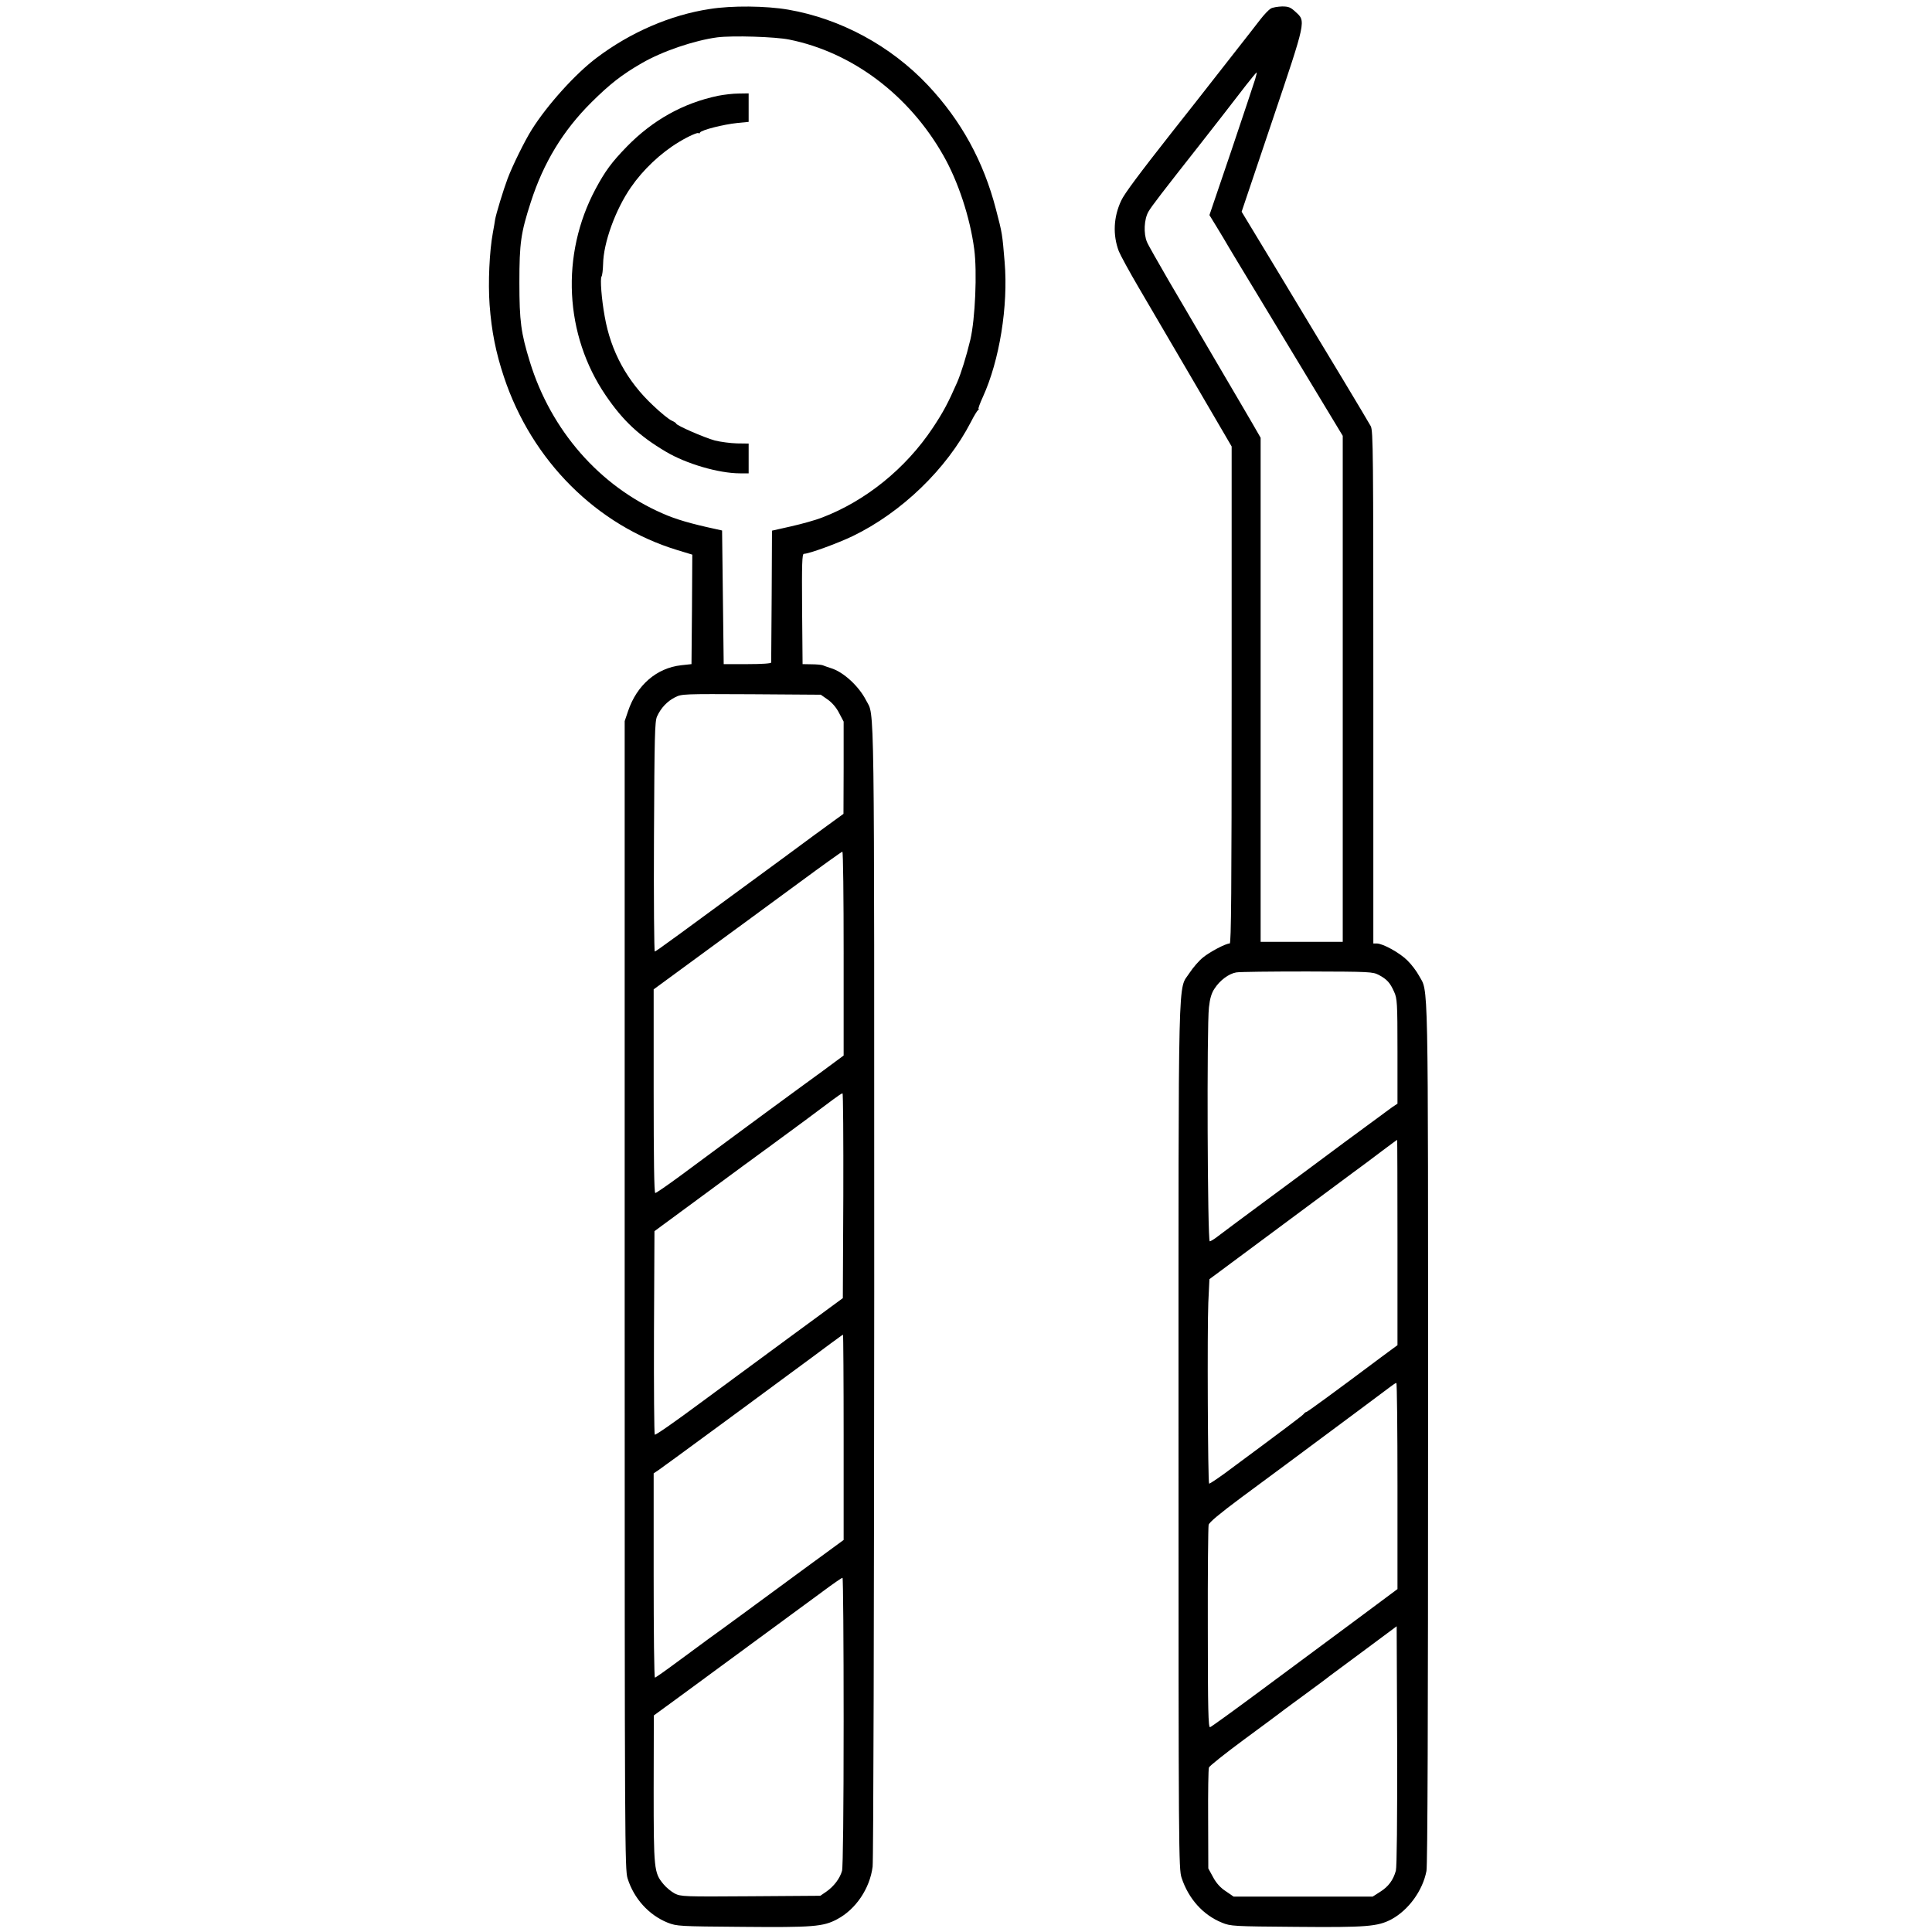
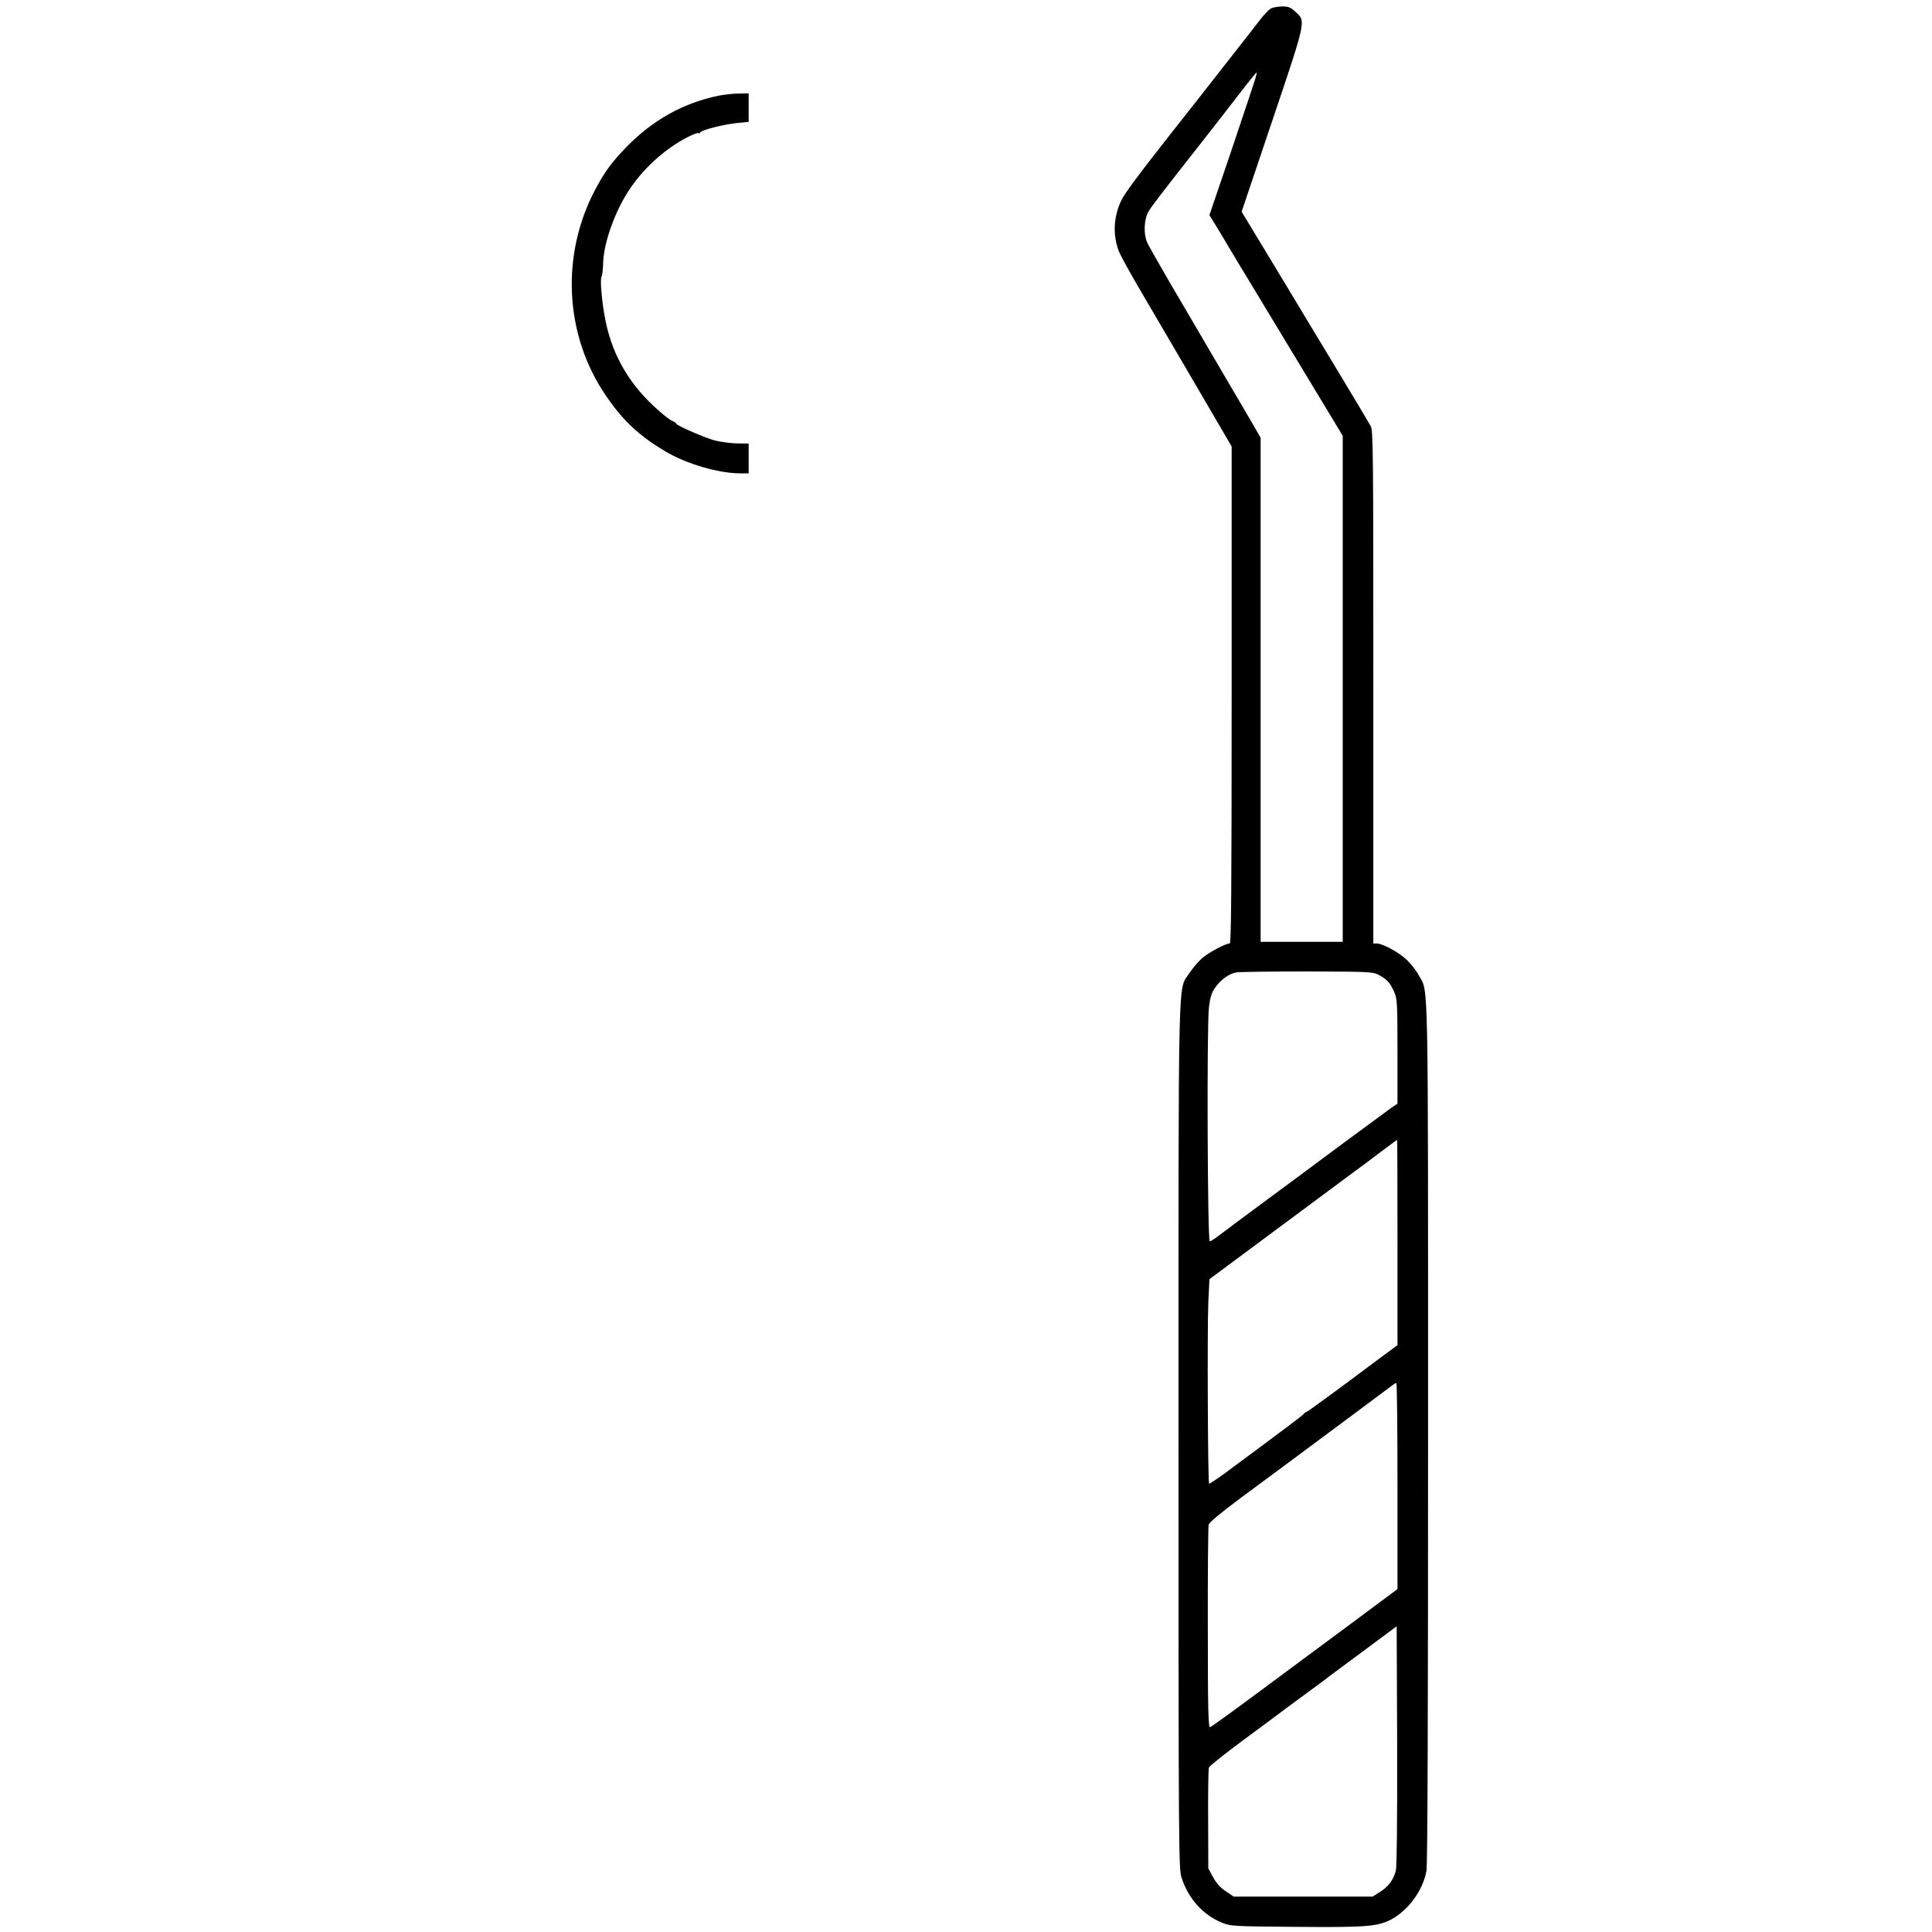
<svg xmlns="http://www.w3.org/2000/svg" version="1.0" width="1200pt" height="1200pt" viewBox="0 0 1200 1200" preserveAspectRatio="xMidYMid meet">
  <g transform="translate(0,1200) scale(0.1,-0.1)" fill="#000000" stroke="none">
-     <path d="M4408 11944 c-244 -37 -493 -145 -702 -303 -131 -98 -307 -293 -403 -446 -42 -66 -120 -224 -150 -304 -26 -69 -73 -223 -78 -256 -1 -11 -8 -48 -14 -82 -21 -114 -30 -308 -20 -446 12 -164 39 -298 89 -448 173 -521 577 -924 1078 -1076 l92 -28 -2 -340 -3 -340 -64 -7 c-153 -17 -276 -124 -330 -285 l-21 -62 0 -3565 c0 -3422 1 -3567 18 -3623 39 -125 132 -228 249 -275 57 -22 68 -23 462 -26 440 -4 504 1 590 47 116 61 204 191 221 327 5 39 9 1589 10 3571 0 3786 3 3570 -50 3672 -45 89 -142 178 -219 201 -20 7 -43 14 -51 18 -8 3 -40 6 -70 6 l-55 1 -3 343 c-2 280 0 342 11 342 31 0 209 65 303 110 304 147 584 417 735 710 18 36 38 68 43 72 6 4 8 8 4 8 -4 0 8 34 27 75 103 226 158 564 135 837 -15 178 -14 175 -54 328 -77 298 -216 551 -423 771 -231 245 -543 413 -867 469 -139 24 -352 26 -488 4z m495 -190 c391 -79 743 -344 956 -719 92 -161 166 -385 192 -582 19 -142 6 -435 -24 -563 -25 -104 -57 -207 -82 -265 -56 -128 -86 -184 -151 -282 -168 -253 -418 -455 -689 -558 -38 -15 -124 -39 -190 -54 l-120 -27 -2 -404 c-2 -223 -3 -409 -3 -415 0 -6 -56 -10 -147 -10 l-148 0 -5 415 -5 415 -40 9 c-153 33 -247 60 -330 97 -392 171 -693 516 -824 942 -55 179 -65 251 -65 492 0 246 9 308 71 500 79 245 200 444 377 620 114 113 188 171 311 242 129 75 328 142 470 161 94 12 361 4 448 -14z m238 -4099 c27 -19 54 -50 71 -84 l28 -53 0 -287 -1 -286 -62 -45 c-34 -24 -178 -130 -320 -235 -673 -494 -783 -575 -790 -575 -4 0 -7 321 -5 713 3 627 5 716 19 747 24 53 64 95 112 119 41 21 51 21 474 19 l431 -3 43 -30z m99 -1578 l0 -633 -127 -94 c-71 -51 -165 -121 -211 -154 -46 -34 -186 -136 -310 -228 -125 -92 -291 -215 -369 -273 -79 -58 -147 -105 -153 -105 -7 0 -10 212 -10 633 l0 632 318 233 c174 127 436 320 582 427 145 107 268 195 272 195 5 0 8 -285 8 -633z m-2 -1504 l-3 -636 -320 -235 c-176 -130 -437 -322 -580 -427 -143 -106 -263 -190 -268 -186 -4 4 -6 290 -5 635 l3 629 307 226 c168 124 350 258 403 296 121 88 334 246 400 296 28 21 53 38 58 38 4 1 6 -285 5 -636z m2 -1500 l0 -638 -246 -180 c-135 -99 -311 -229 -392 -288 -81 -59 -172 -126 -202 -147 -30 -22 -116 -85 -190 -140 -74 -55 -138 -100 -142 -100 -5 0 -8 285 -8 634 l0 635 33 22 c17 13 64 46 102 74 39 29 113 83 165 121 207 152 284 208 500 368 124 91 258 190 299 221 41 30 75 55 77 55 2 0 4 -287 4 -637z m0 -1765 c0 -555 -4 -906 -10 -928 -13 -47 -50 -96 -97 -129 l-38 -26 -432 -3 c-416 -3 -434 -2 -472 17 -21 11 -53 37 -70 58 -59 71 -61 90 -61 592 l1 456 167 122 c188 138 707 519 882 648 63 47 118 85 123 85 4 0 7 -402 7 -892z" />
    <path d="M4460 11405 c-216 -45 -406 -151 -567 -316 -94 -97 -134 -151 -194 -263 -218 -408 -193 -907 64 -1283 107 -157 208 -251 372 -348 127 -76 330 -135 461 -135 l54 0 0 93 0 92 -73 1 c-39 1 -101 9 -137 18 -66 18 -240 94 -240 105 0 3 -13 12 -29 19 -16 7 -67 48 -113 92 -163 152 -264 337 -302 554 -20 110 -29 233 -20 248 5 7 9 42 10 78 2 132 77 339 173 477 75 109 185 213 298 281 61 37 123 64 123 54 0 -4 4 -2 8 5 10 16 145 50 231 59 l71 7 0 88 0 89 -62 -1 c-35 0 -92 -7 -128 -14z" />
    <path d="M7893 11947 c-12 -7 -41 -37 -65 -68 -24 -31 -96 -124 -160 -205 -64 -82 -171 -219 -238 -304 -67 -85 -133 -168 -146 -185 -210 -267 -301 -389 -320 -431 -48 -102 -53 -213 -15 -314 10 -25 65 -126 123 -225 58 -99 212 -362 342 -584 l236 -404 0 -1543 c0 -1229 -3 -1544 -12 -1544 -25 0 -123 -52 -166 -87 -25 -20 -62 -63 -83 -95 -74 -116 -69 112 -69 -2881 0 -2585 1 -2686 19 -2740 43 -131 134 -232 251 -279 53 -22 70 -23 459 -26 440 -4 507 2 592 46 108 58 196 180 219 301 7 35 10 975 10 2720 0 2912 3 2732 -57 2842 -14 26 -46 69 -72 94 -47 47 -152 105 -190 105 l-21 0 0 1590 c0 1458 -1 1594 -16 1623 -10 18 -89 151 -177 297 -88 146 -265 438 -392 650 l-233 385 190 564 c213 632 210 618 144 678 -30 28 -43 33 -83 33 -27 -1 -58 -6 -70 -13z m-97 -439 c-7 -24 -74 -223 -148 -444 l-136 -400 46 -75 c25 -41 60 -99 77 -129 18 -30 88 -147 157 -260 68 -113 219 -363 336 -556 l212 -351 0 -1572 0 -1571 -255 0 -255 0 0 1566 0 1565 -53 92 c-30 51 -109 187 -177 302 -68 116 -144 246 -170 290 -26 44 -102 175 -170 290 -67 116 -129 224 -136 242 -22 52 -18 141 9 188 20 35 89 124 318 415 69 88 205 262 290 373 33 42 62 77 64 77 2 0 -2 -19 -9 -42z m769 -5564 c50 -27 69 -48 94 -104 19 -42 21 -65 21 -370 l0 -325 -33 -22 c-18 -13 -153 -112 -299 -220 -146 -109 -373 -277 -503 -373 -130 -96 -256 -190 -278 -207 -23 -18 -47 -33 -53 -33 -14 0 -19 1338 -5 1453 6 56 16 89 35 117 33 51 88 92 134 100 20 4 219 6 442 6 394 -1 406 -2 445 -22z m115 -1661 l0 -638 -103 -76 c-287 -215 -457 -339 -463 -339 -4 0 -12 -6 -18 -14 -10 -11 -113 -89 -490 -368 -50 -36 -93 -65 -96 -63 -8 5 -12 963 -5 1124 l7 146 42 31 c44 33 687 510 846 628 52 38 136 100 185 138 50 37 91 68 93 68 1 0 2 -287 2 -637z m0 -1513 l0 -640 -262 -195 c-145 -107 -404 -299 -576 -427 -172 -128 -319 -234 -326 -236 -11 -2 -14 105 -14 615 -1 340 2 629 5 642 4 16 69 70 202 169 108 80 241 178 296 219 55 41 111 83 125 93 159 118 482 358 505 376 17 13 33 24 38 24 4 0 7 -288 7 -640z m-10 -2389 c-16 -58 -46 -99 -97 -131 l-47 -30 -432 0 -432 0 -48 33 c-34 22 -59 50 -79 87 l-30 55 -1 305 c-1 167 1 312 5 322 3 9 101 87 216 172 116 85 215 159 220 163 6 5 53 40 105 78 128 94 180 132 210 156 14 10 113 84 220 163 l195 145 3 -741 c1 -468 -2 -754 -8 -777z" />
  </g>
</svg>